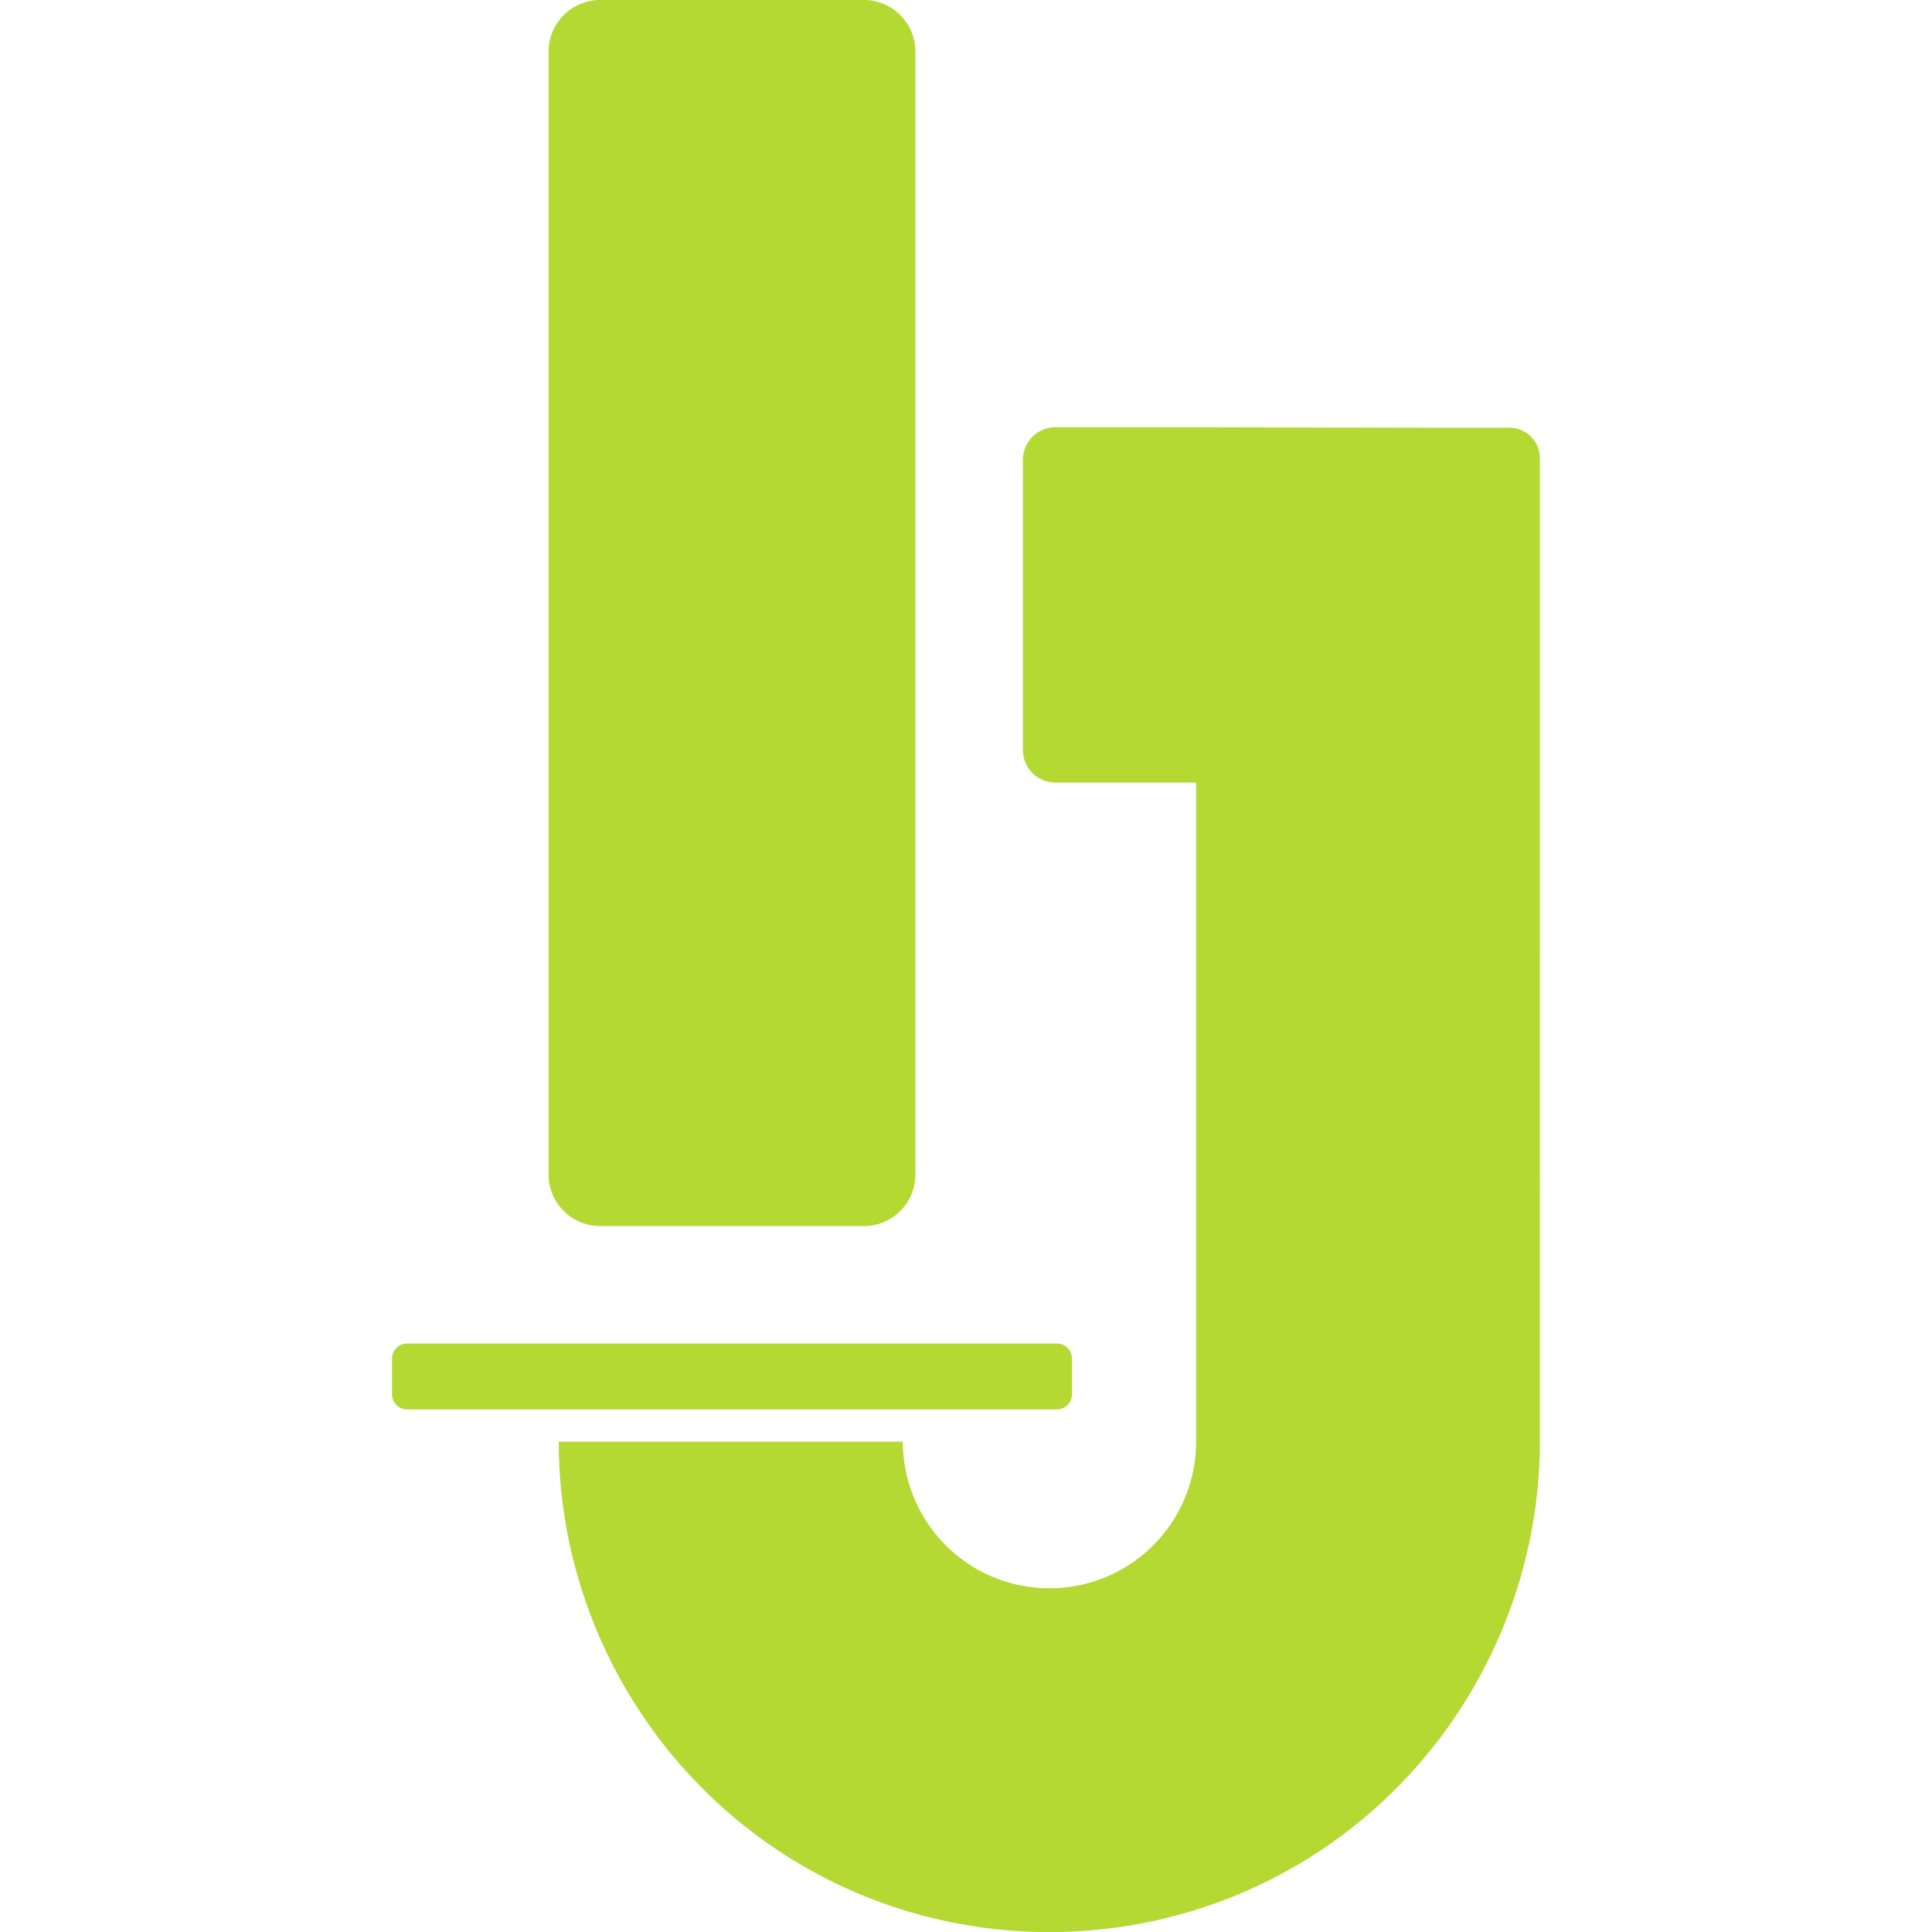
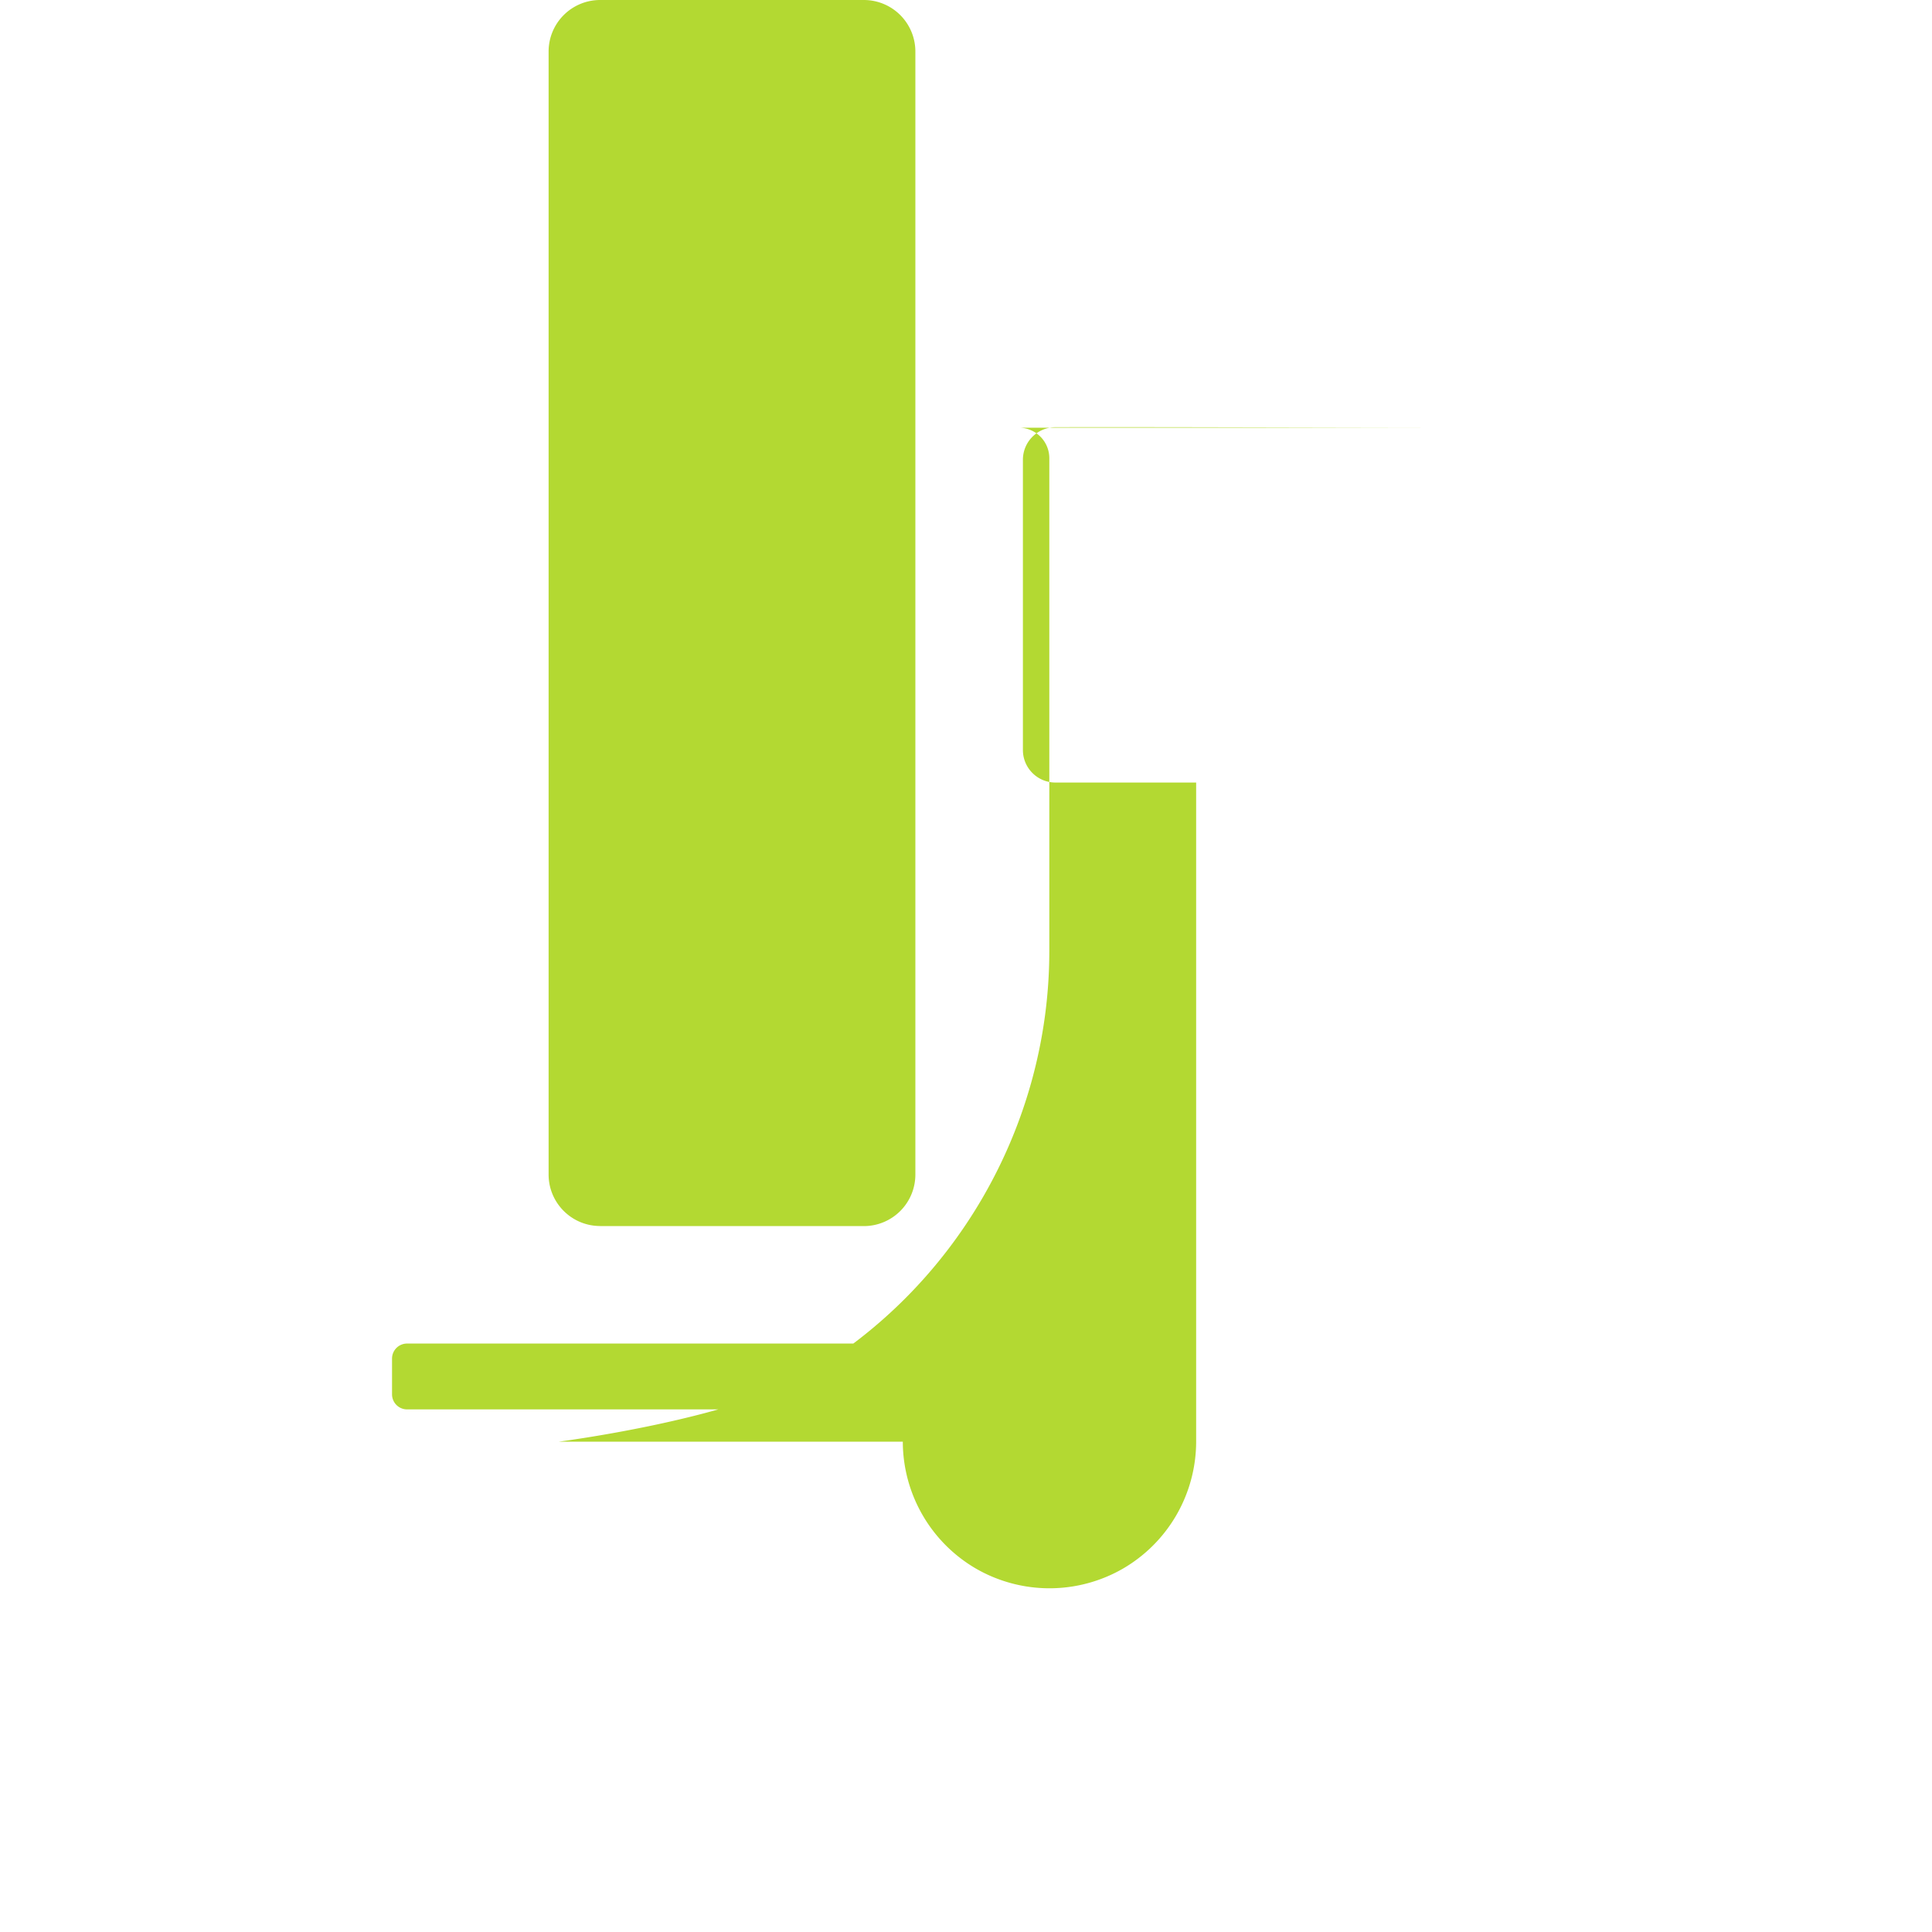
<svg xmlns="http://www.w3.org/2000/svg" role="img" width="32px" height="32px" viewBox="0 0 24 24">
  <title>ImageJ</title>
-   <path fill="#b3d932" d="M13.129 17.508h-8.072a.187.187 0 0 1-.187-.187v-.444a.187.187 0 0 1 .187-.187h8.072a.187.187 0 0 1 .187.187v.444a.187.187 0 0 1-.187.187zm5.623-12.195c-1.423.003-4.218-.01-5.641-.006a.404.404 0 0 0-.404.404v3.606c0 .223.181.404.404.404h1.748v8.19a1.827 1.827 0 0 1-.911 1.576 1.828 1.828 0 0 1-1.822 0 1.828 1.828 0 0 1-.911-1.578H6.941c0 2.171 1.168 4.193 3.047 5.278.94.543 1.994.814 3.047.814s2.108-.271 3.047-.814c1.879-1.084 3.044-3.109 3.047-5.274V5.692a.379.379 0 0 0-.378-.379zM7.455 15.231h3.276a.64.64 0 0 0 .64-.64V.64A.64.64 0 0 0 10.731 0h-3.276a.64.64 0 0 0-.64.64v13.95c0 .354.287.64.64.64z" />
+   <path fill="#b3d932" d="M13.129 17.508h-8.072a.187.187 0 0 1-.187-.187v-.444a.187.187 0 0 1 .187-.187h8.072a.187.187 0 0 1 .187.187v.444a.187.187 0 0 1-.187.187zm5.623-12.195c-1.423.003-4.218-.01-5.641-.006a.404.404 0 0 0-.404.404v3.606c0 .223.181.404.404.404h1.748v8.19a1.827 1.827 0 0 1-.911 1.576 1.828 1.828 0 0 1-1.822 0 1.828 1.828 0 0 1-.911-1.578H6.941s2.108-.271 3.047-.814c1.879-1.084 3.044-3.109 3.047-5.274V5.692a.379.379 0 0 0-.378-.379zM7.455 15.231h3.276a.64.64 0 0 0 .64-.64V.64A.64.64 0 0 0 10.731 0h-3.276a.64.64 0 0 0-.64.64v13.95c0 .354.287.64.64.64z" />
</svg>